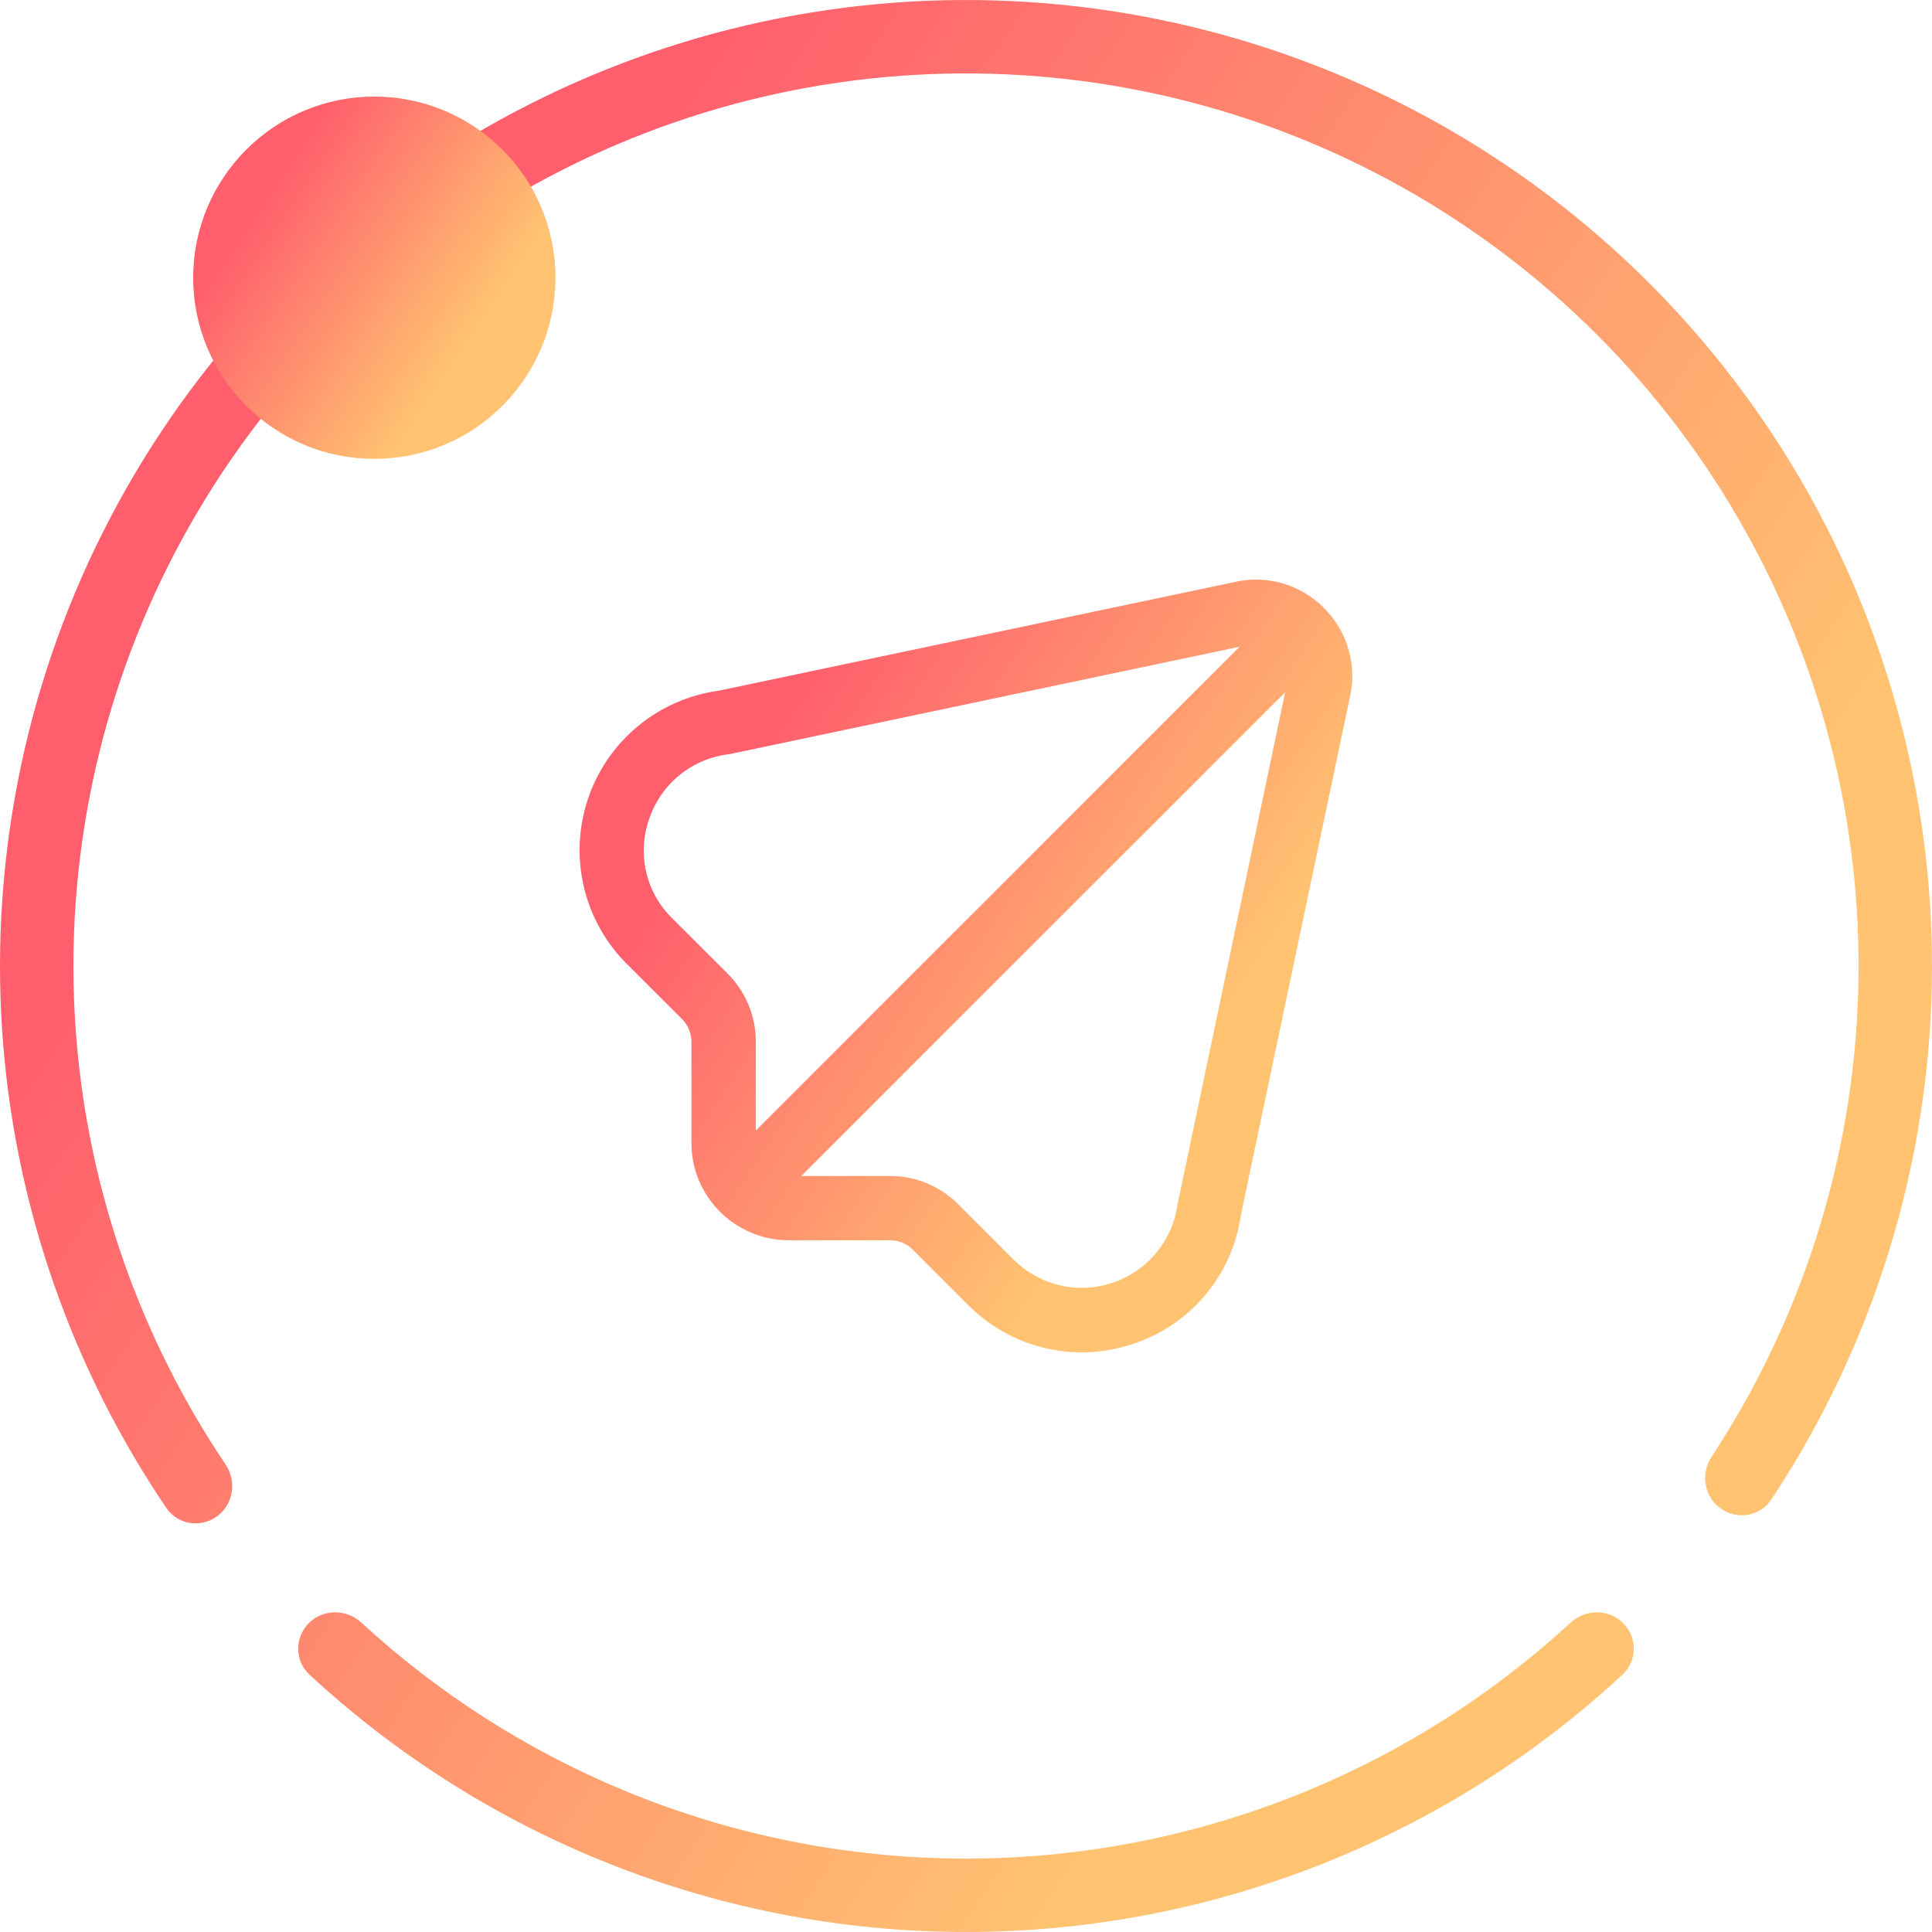
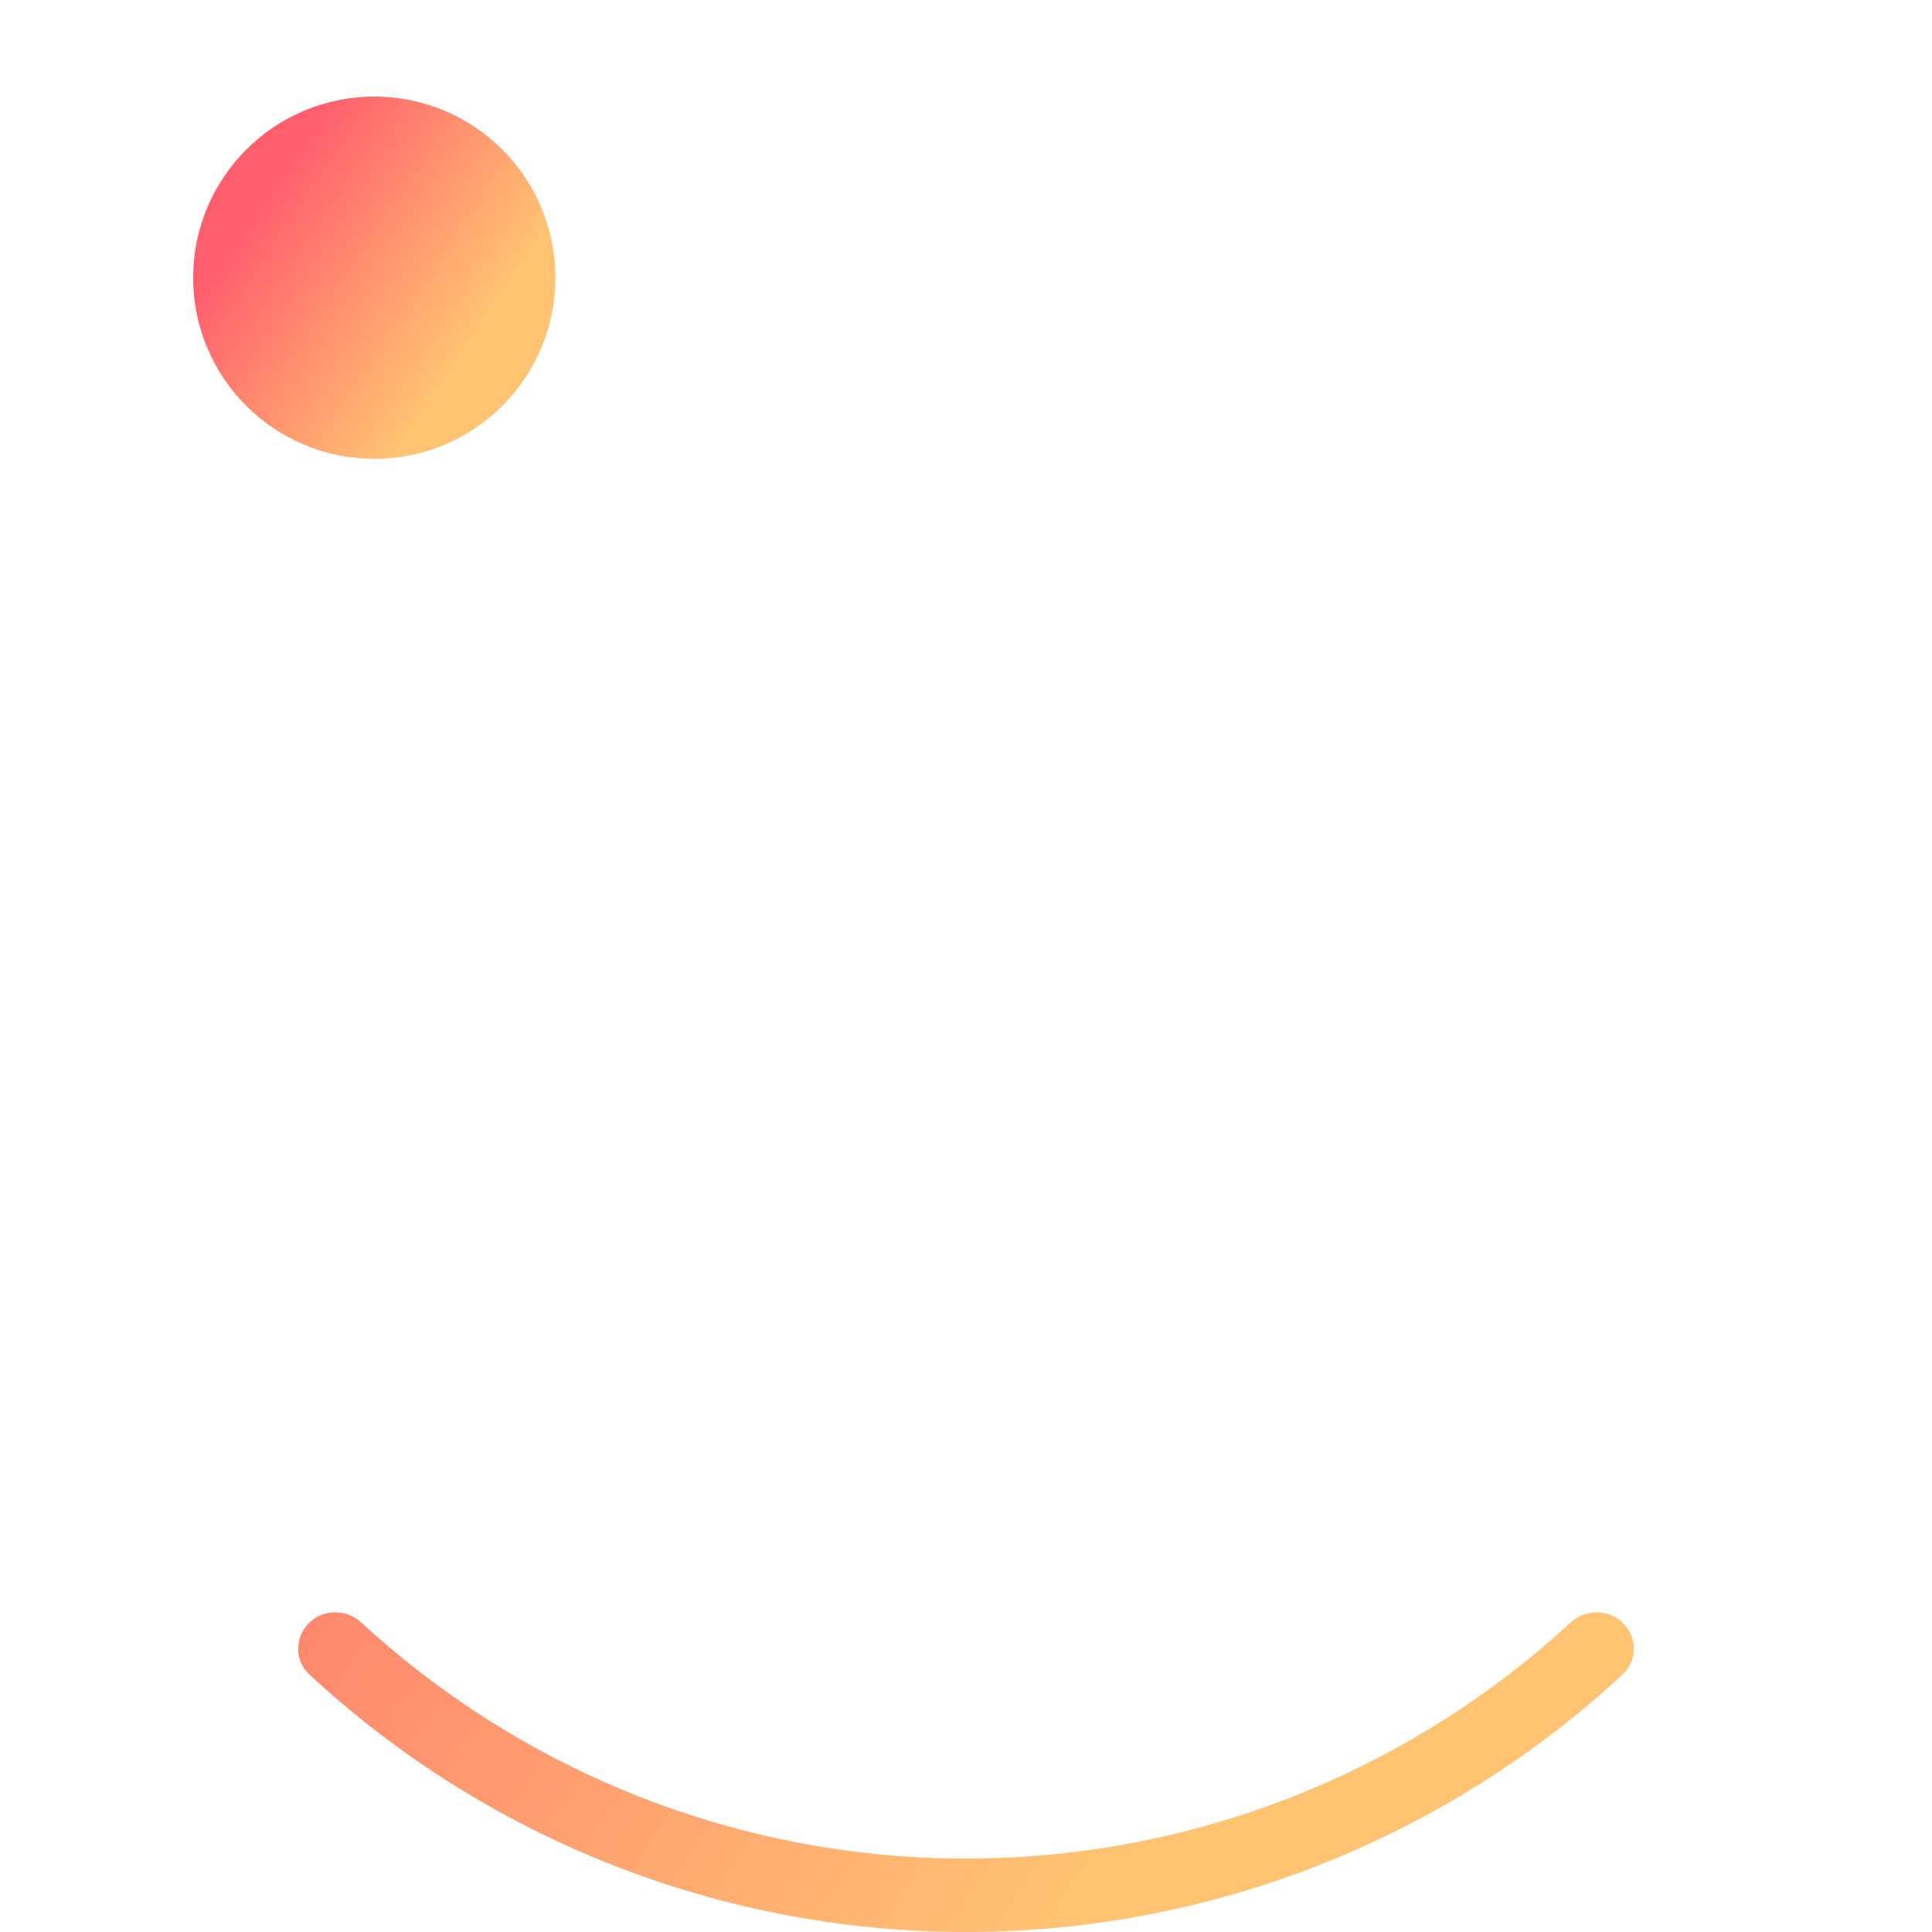
<svg xmlns="http://www.w3.org/2000/svg" width="80" height="80" viewBox="0 0 80 80" fill="none">
  <path d="M12.79 67.21C12.197 67.803 12.195 68.768 12.811 69.338C16.286 72.559 20.308 75.139 24.693 76.955C29.546 78.965 34.747 80 40 80C45.253 80 50.454 78.965 55.307 76.955C59.692 75.139 63.714 72.559 67.189 69.338C67.805 68.768 67.803 67.803 67.21 67.21C66.616 66.616 65.656 66.618 65.038 67.187C61.847 70.126 58.16 72.483 54.144 74.147C49.66 76.004 44.854 76.96 40 76.96C35.146 76.96 30.34 76.004 25.856 74.147C21.84 72.483 18.153 70.126 14.962 67.187C14.345 66.618 13.384 66.616 12.79 67.21Z" fill="url(#paint0_linear_136_132)" />
-   <path d="M71.245 62.46C71.927 62.95 72.879 62.796 73.343 62.096C77.129 56.384 79.388 49.786 79.892 42.935C80.433 35.577 78.93 28.213 75.546 21.657C72.163 15.101 67.033 9.609 60.723 5.787C54.413 1.964 47.168 -0.038 39.791 0.001C32.414 0.039 25.191 2.117 18.921 6.005C12.651 9.893 7.578 15.439 4.264 22.03C0.95 28.621 -0.477 36 0.141 43.351C0.716 50.197 3.045 56.771 6.89 62.444C7.361 63.139 8.315 63.282 8.991 62.785C9.668 62.288 9.81 61.339 9.341 60.642C5.827 55.422 3.699 49.384 3.17 43.097C2.599 36.304 3.917 29.485 6.98 23.395C10.042 17.305 14.729 12.181 20.523 8.589C26.316 4.996 32.99 3.076 39.807 3.041C46.624 3.005 53.317 4.855 59.148 8.387C64.979 11.918 69.719 16.994 72.845 23.051C75.971 29.109 77.361 35.913 76.86 42.712C76.397 49.004 74.332 55.065 70.873 60.321C70.411 61.022 70.563 61.97 71.245 62.46Z" fill="url(#paint1_linear_136_132)" />
  <path d="M8 11.5C8 7.358 11.358 4 15.5 4C19.642 4 23 7.358 23 11.5C23 15.642 19.642 19 15.5 19C11.358 19 8 15.642 8 11.5Z" fill="url(#paint2_linear_136_132)" />
-   <path d="M54.822 25.175C54.344 24.691 53.749 24.339 53.095 24.152C52.441 23.965 51.75 23.95 51.088 24.108L29.755 28.602C28.526 28.77 27.369 29.279 26.414 30.069C25.459 30.86 24.743 31.901 24.348 33.077C23.952 34.252 23.893 35.514 24.176 36.722C24.459 37.929 25.074 39.033 25.951 39.91L28.242 42.199C28.366 42.323 28.464 42.47 28.531 42.632C28.598 42.794 28.633 42.968 28.632 43.143V47.367C28.635 47.961 28.772 48.547 29.032 49.081L29.022 49.09L29.056 49.124C29.447 49.91 30.085 50.545 30.872 50.932L30.907 50.967L30.916 50.956C31.45 51.217 32.036 51.354 32.63 51.356H36.854C37.207 51.356 37.546 51.496 37.796 51.746L40.086 54.035C40.7 54.656 41.431 55.149 42.236 55.486C43.042 55.823 43.906 55.998 44.779 55.999C45.507 55.998 46.23 55.879 46.919 55.647C48.084 55.265 49.118 54.565 49.906 53.626C50.694 52.686 51.204 51.546 51.378 50.333L55.878 28.953C56.044 28.285 56.034 27.586 55.849 26.924C55.664 26.262 55.31 25.659 54.822 25.175ZM30.13 40.316L27.838 38.027C27.304 37.506 26.93 36.844 26.759 36.118C26.589 35.392 26.629 34.633 26.875 33.928C27.114 33.206 27.555 32.568 28.145 32.089C28.736 31.61 29.453 31.311 30.208 31.227L51.33 26.78L31.296 46.816V43.143C31.299 42.618 31.196 42.098 30.996 41.613C30.796 41.128 30.501 40.687 30.13 40.316ZM48.758 49.877C48.655 50.613 48.35 51.306 47.875 51.879C47.401 52.451 46.776 52.88 46.071 53.117C45.367 53.354 44.61 53.39 43.886 53.221C43.162 53.052 42.499 52.684 41.972 52.159L39.679 49.866C39.309 49.494 38.869 49.199 38.384 48.998C37.899 48.797 37.379 48.694 36.854 48.695H33.18L53.216 28.666L48.758 49.877Z" fill="url(#paint3_linear_136_132)" />
  <defs>
    <linearGradient id="paint0_linear_136_132" x1="30.4" y1="-3.69849e-06" x2="76.368" y2="30.805" gradientUnits="userSpaceOnUse">
      <stop stop-color="#FF5F6D" />
      <stop offset="1" stop-color="#FFC371" />
    </linearGradient>
    <linearGradient id="paint1_linear_136_132" x1="30.4" y1="-3.69849e-06" x2="76.368" y2="30.805" gradientUnits="userSpaceOnUse">
      <stop stop-color="#FF5F6D" />
      <stop offset="1" stop-color="#FFC371" />
    </linearGradient>
    <linearGradient id="paint2_linear_136_132" x1="13.7" y1="4" x2="22.319" y2="9.776" gradientUnits="userSpaceOnUse">
      <stop stop-color="#FF5F6D" />
      <stop offset="1" stop-color="#FFC371" />
    </linearGradient>
    <linearGradient id="paint3_linear_136_132" x1="36.158" y1="24" x2="54.544" y2="36.32" gradientUnits="userSpaceOnUse">
      <stop stop-color="#FF5F6D" />
      <stop offset="1" stop-color="#FFC371" />
    </linearGradient>
  </defs>
</svg>